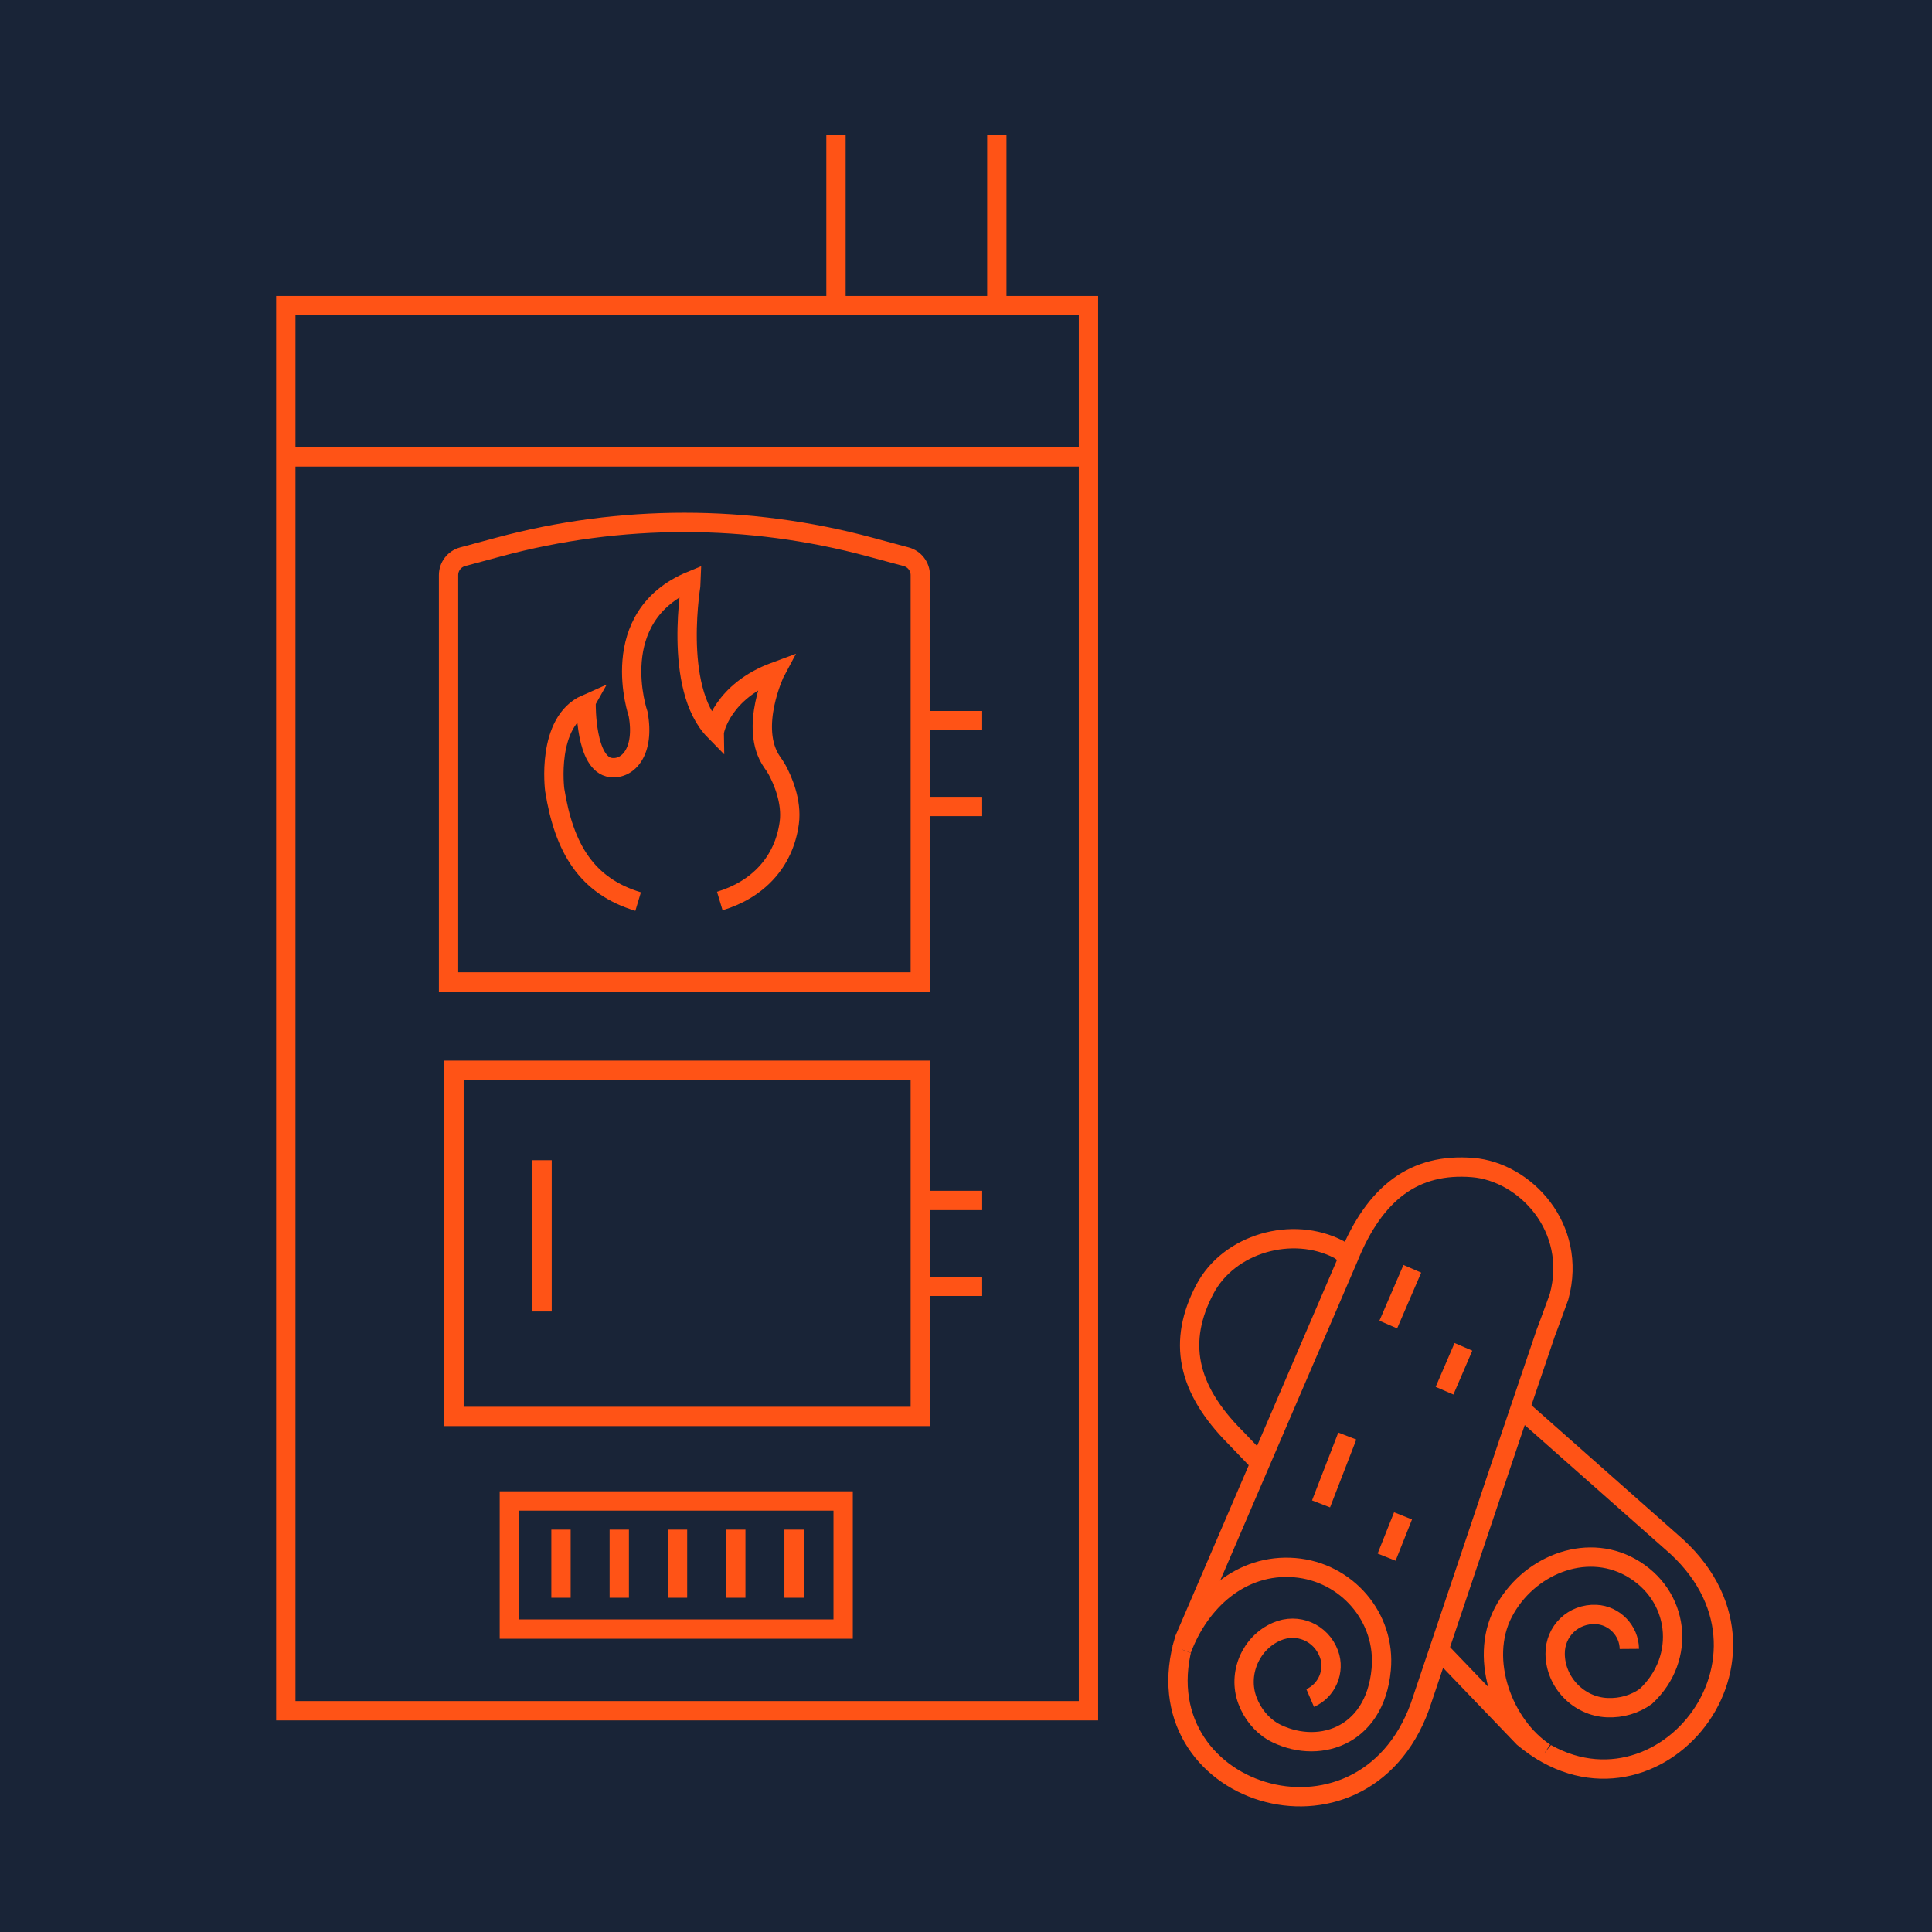
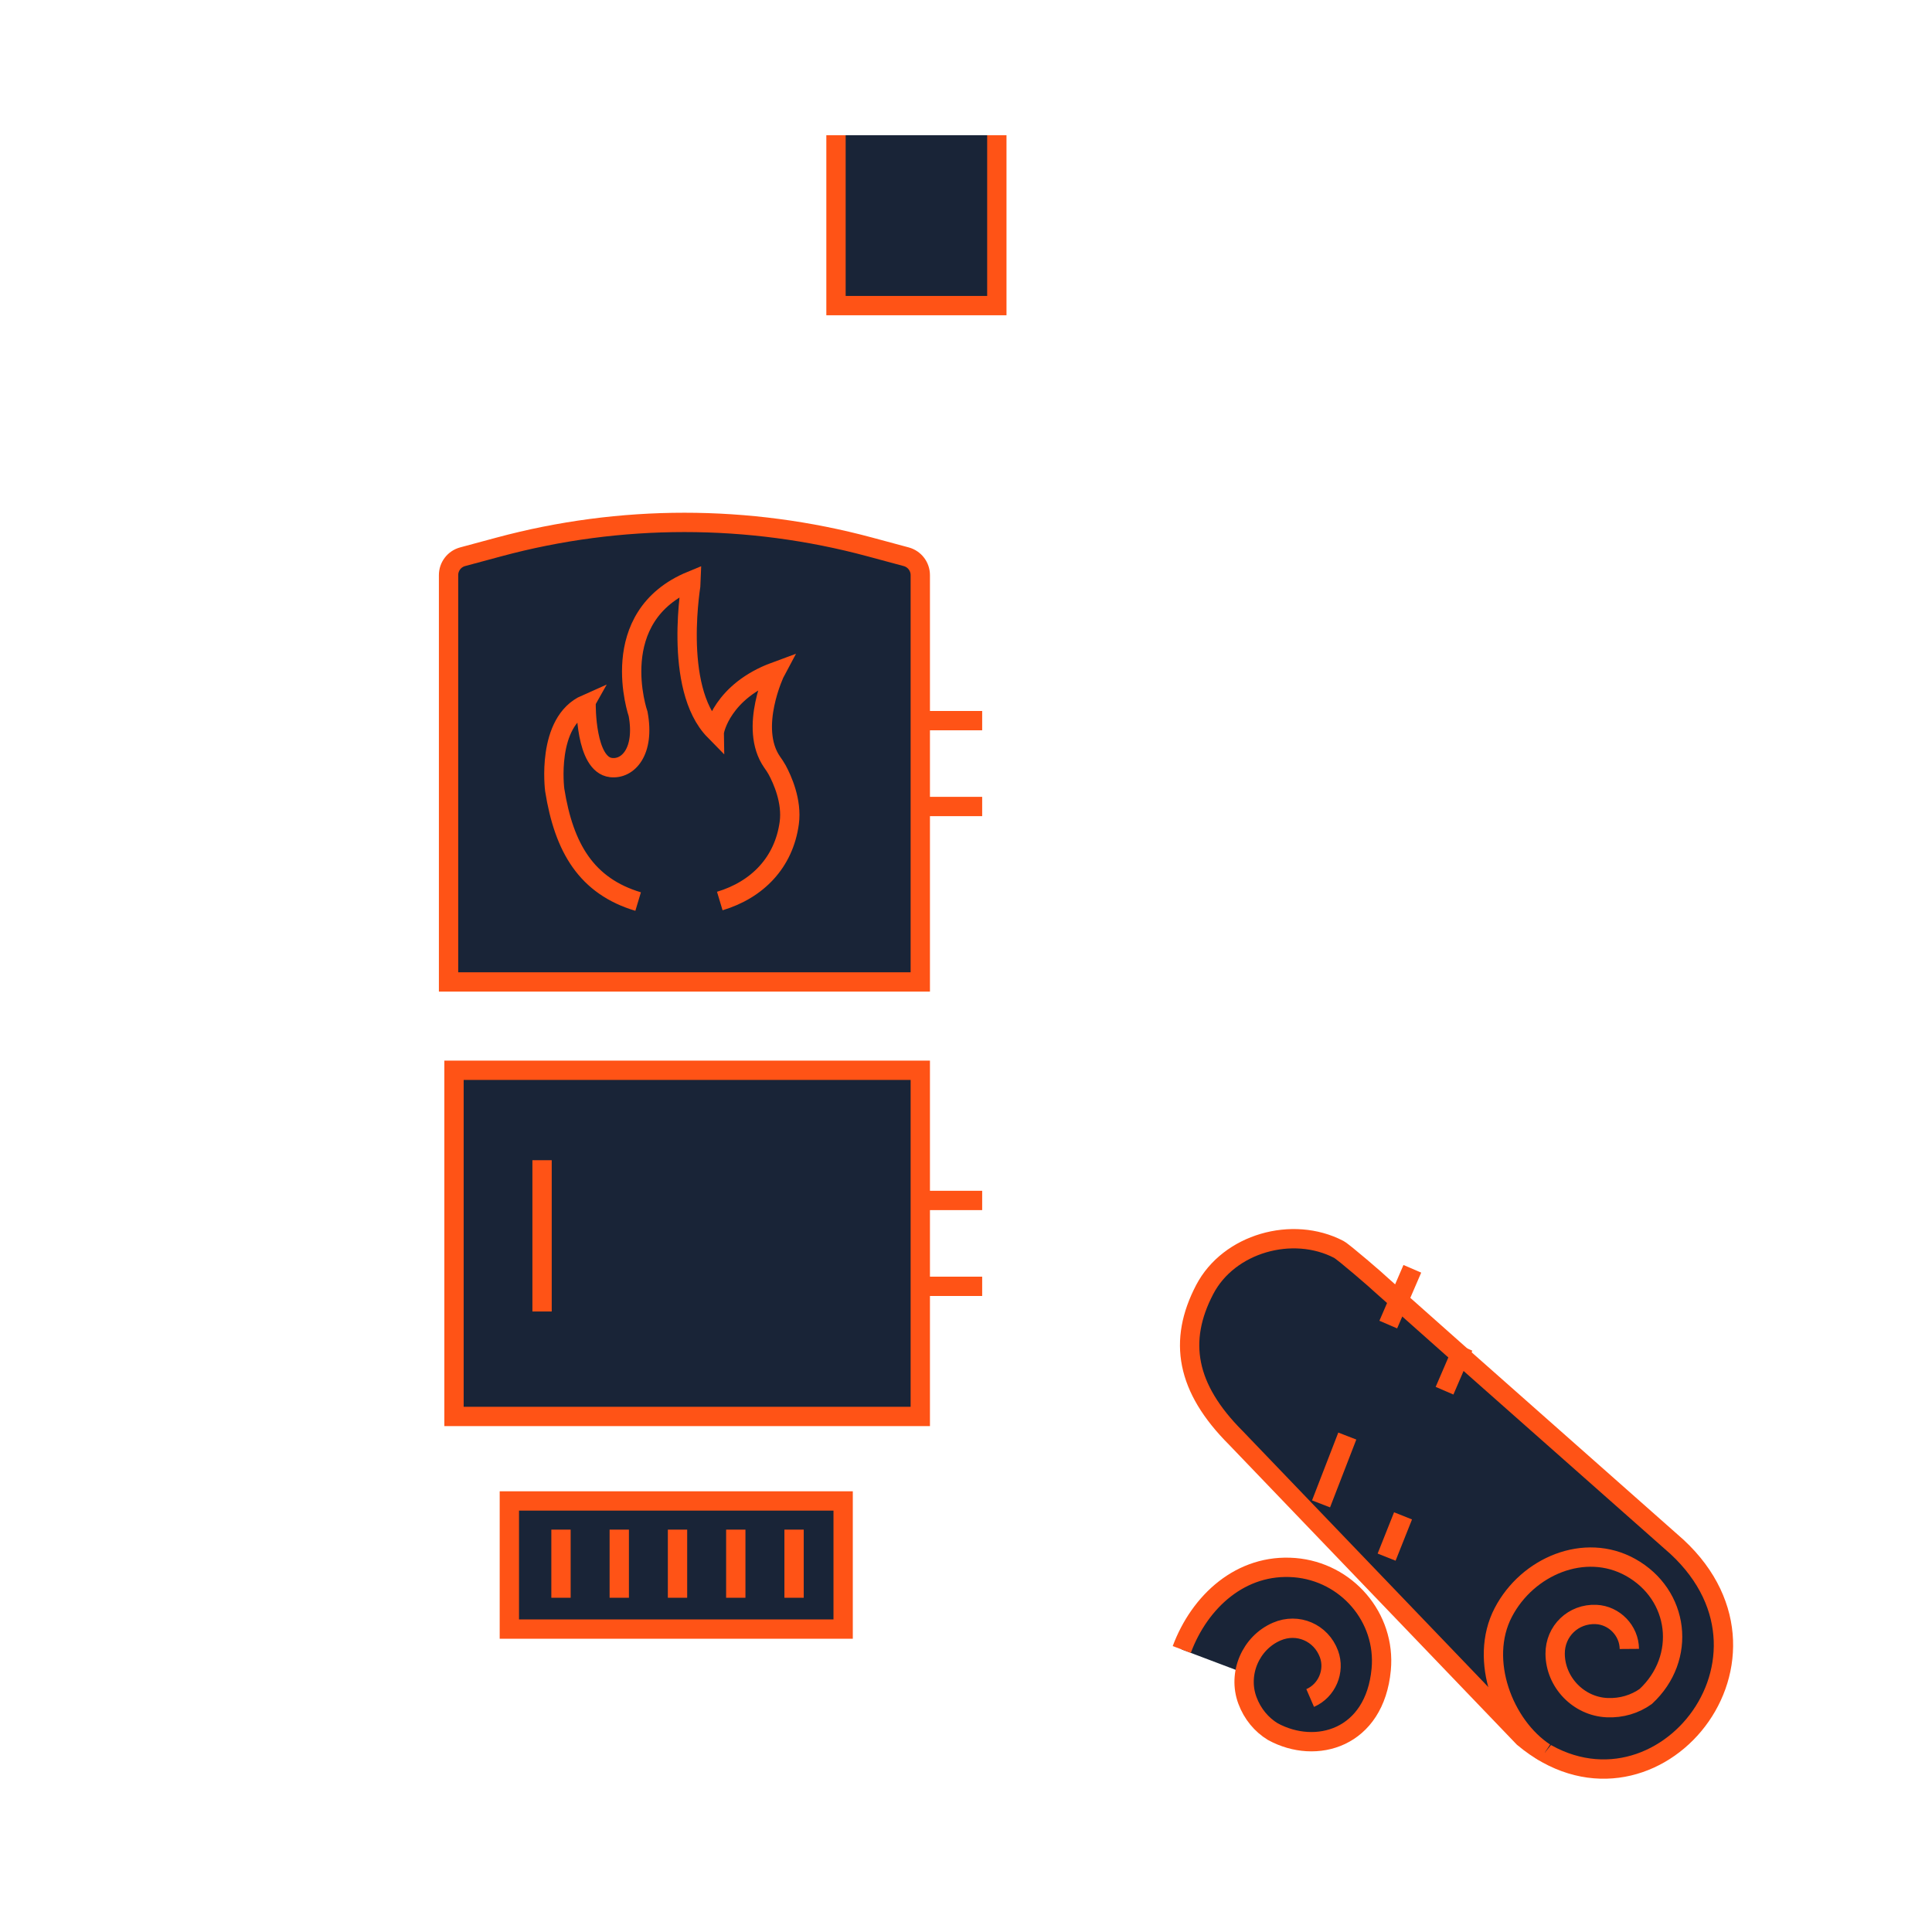
<svg xmlns="http://www.w3.org/2000/svg" version="1.1" id="Calque_1" x="0px" y="0px" width="100px" height="100px" viewBox="0 0 100 100" enable-background="new 0 0 100 100" xml:space="preserve">
-   <rect x="-8.333" y="-6.667" fill="#192437" width="363" height="117.667" />
  <g>
-     <rect x="14.793" y="15.818" fill="#192437" stroke="#FF5316" stroke-miterlimit="10" width="41.546" height="72.729" />
-     <line fill="#192437" stroke="#FF5316" stroke-miterlimit="10" x1="14.793" y1="23.65" x2="56.34" y2="23.65" />
    <rect x="26.364" y="77.689" fill="#192437" stroke="#FF5316" stroke-miterlimit="10" width="17.277" height="6.632" />
    <g>
      <path fill="#192437" stroke="#FF5316" stroke-miterlimit="10" d="M47.634,50.826H23.217V29.768c0-0.446,0.297-0.834,0.727-0.951    l1.877-0.506c6.291-1.696,12.918-1.696,19.208,0l1.877,0.506c0.429,0.117,0.728,0.505,0.728,0.951V50.826z" />
      <g>
        <line fill="#192437" stroke="#FF5316" stroke-miterlimit="10" x1="47.634" y1="37.3" x2="50.837" y2="37.3" />
        <line fill="#192437" stroke="#FF5316" stroke-miterlimit="10" x1="47.634" y1="41.744" x2="50.837" y2="41.744" />
      </g>
    </g>
    <g>
      <rect x="23.499" y="55.397" fill="#192437" stroke="#FF5316" stroke-miterlimit="10" width="24.135" height="17.918" />
      <g>
        <line fill="#192437" stroke="#FF5316" stroke-miterlimit="10" x1="47.634" y1="62.135" x2="50.837" y2="62.135" />
        <line fill="#192437" stroke="#FF5316" stroke-miterlimit="10" x1="47.634" y1="66.58" x2="50.837" y2="66.58" />
      </g>
    </g>
    <line fill="#192437" stroke="#FF5316" stroke-miterlimit="10" x1="28.057" y1="60.052" x2="28.057" y2="67.883" />
    <g>
      <path fill="#192437" stroke="#FF5316" stroke-miterlimit="10" d="M37.256,46.637c1.95-0.587,3.317-1.996,3.596-4.038    c0.155-1.13-0.366-2.269-0.629-2.754c-0.075-0.138-0.166-0.267-0.255-0.394c-1.239-1.775,0.166-4.686,0.167-4.688l0,0    c-2.776,1.021-3.148,3.059-3.148,3.061l0,0c-2.196-2.236-1.194-7.768-1.194-7.77l0,0c-4.516,1.855-2.763,6.904-2.763,6.904l0,0    c0.354,1.938-0.52,2.875-1.406,2.771c-1.333-0.154-1.288-3.279-1.287-3.281h0c-2.086,0.918-1.625,4.438-1.625,4.438    c0.482,3.025,1.656,4.979,4.318,5.779" />
    </g>
    <line fill="#192437" stroke="#FF5316" stroke-miterlimit="10" x1="29.037" y1="79.173" x2="29.037" y2="82.7" />
    <line fill="#192437" stroke="#FF5316" stroke-miterlimit="10" x1="32.053" y1="79.173" x2="32.053" y2="82.7" />
    <line fill="#192437" stroke="#FF5316" stroke-miterlimit="10" x1="35.068" y1="79.173" x2="35.068" y2="82.7" />
    <line fill="#192437" stroke="#FF5316" stroke-miterlimit="10" x1="38.084" y1="79.173" x2="38.084" y2="82.7" />
    <line fill="#192437" stroke="#FF5316" stroke-miterlimit="10" x1="41.101" y1="79.173" x2="41.101" y2="82.7" />
    <polyline fill="#192437" stroke="#FF5316" stroke-miterlimit="10" points="51.596,7 51.596,15.818 43.271,15.818 43.271,7  " />
    <g>
      <g>
        <g>
          <path fill="#192437" stroke="#FF5316" stroke-miterlimit="10" d="M75.785,70.321l-4.248-3.774      c-0.222-0.22-1.989-1.743-2.241-1.877c-2.395-1.248-5.692-0.317-6.942,2.079c-1.384,2.652-0.971,5.091,1.618,7.679      l14.883,15.512c6.452,5.394,14.424-3.855,7.951-9.87L75.785,70.321z" />
          <path fill="#192437" stroke="#FF5316" stroke-miterlimit="10" d="M84.334,85.348c-0.007-0.942-0.777-1.74-1.72-1.783      c-1.179-0.053-2.128,0.858-2.12,2.036c0.01,1.474,1.213,2.722,2.688,2.787c0.753,0.034,1.448-0.185,2.003-0.58      c2.143-1.993,1.751-5.271-0.795-6.685c-2.362-1.309-5.332-0.059-6.581,2.338c-1.288,2.469,0.027,5.861,2.15,7.253" />
        </g>
        <g>
-           <path fill="#192437" stroke="#FF5316" stroke-miterlimit="10" d="M78.185,74.372l1.823-5.382c0.117-0.291,0.69-1.875,0.69-1.875      c0.976-3.591-1.783-6.467-4.475-6.683c-2.983-0.241-5.046,1.268-6.422,4.658l-8.49,19.749      c-2.455,8.045,9.168,11.784,12.187,3.48L78.185,74.372z" />
          <path fill="#192437" stroke="#FF5316" stroke-miterlimit="10" d="M67.814,87.888c0.866-0.374,1.301-1.394,0.973-2.279      c-0.41-1.107-1.62-1.627-2.701-1.159c-1.353,0.583-2.034,2.177-1.521,3.56c0.262,0.707,0.732,1.262,1.314,1.618      c2.243,1.224,5.28,0.354,5.612-3.219c0.25-2.688-1.788-5.048-4.48-5.268c-2.776-0.224-4.918,1.751-5.843,4.235" />
        </g>
      </g>
      <line fill="#192437" stroke="#FF5316" stroke-miterlimit="10" x1="68.377" y1="77.841" x2="69.736" y2="74.33" />
      <line fill="#192437" stroke="#FF5316" stroke-miterlimit="10" x1="71.771" y1="80.597" x2="72.621" y2="78.461" />
      <line fill="#192437" stroke="#FF5316" stroke-miterlimit="10" x1="71.857" y1="68.56" x2="73.102" y2="65.673" />
      <line fill="#192437" stroke="#FF5316" stroke-miterlimit="10" x1="74.769" y1="71.983" x2="75.747" y2="69.712" />
    </g>
  </g>
</svg>